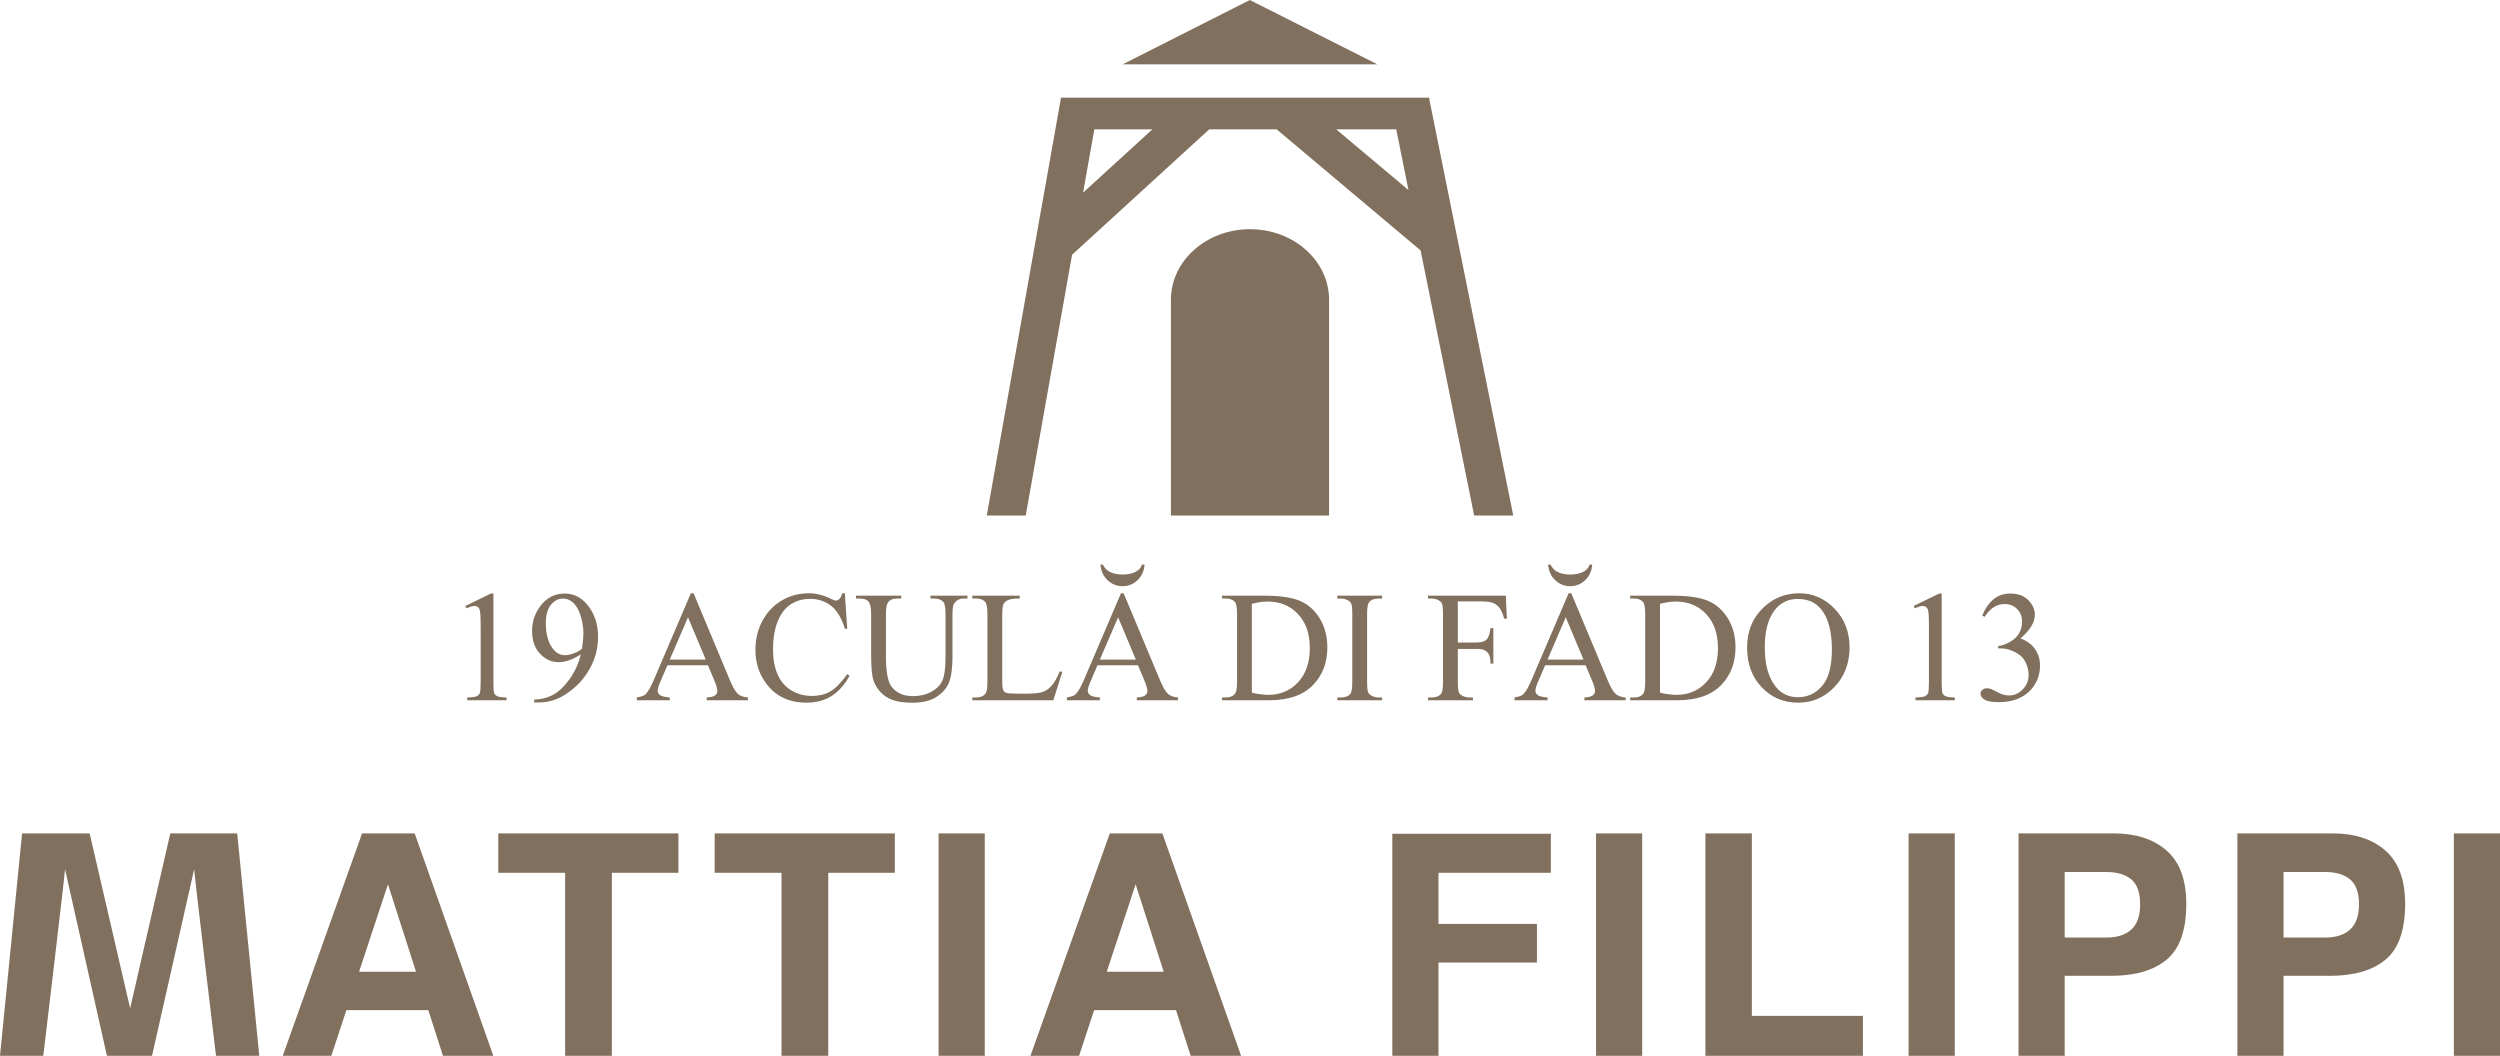
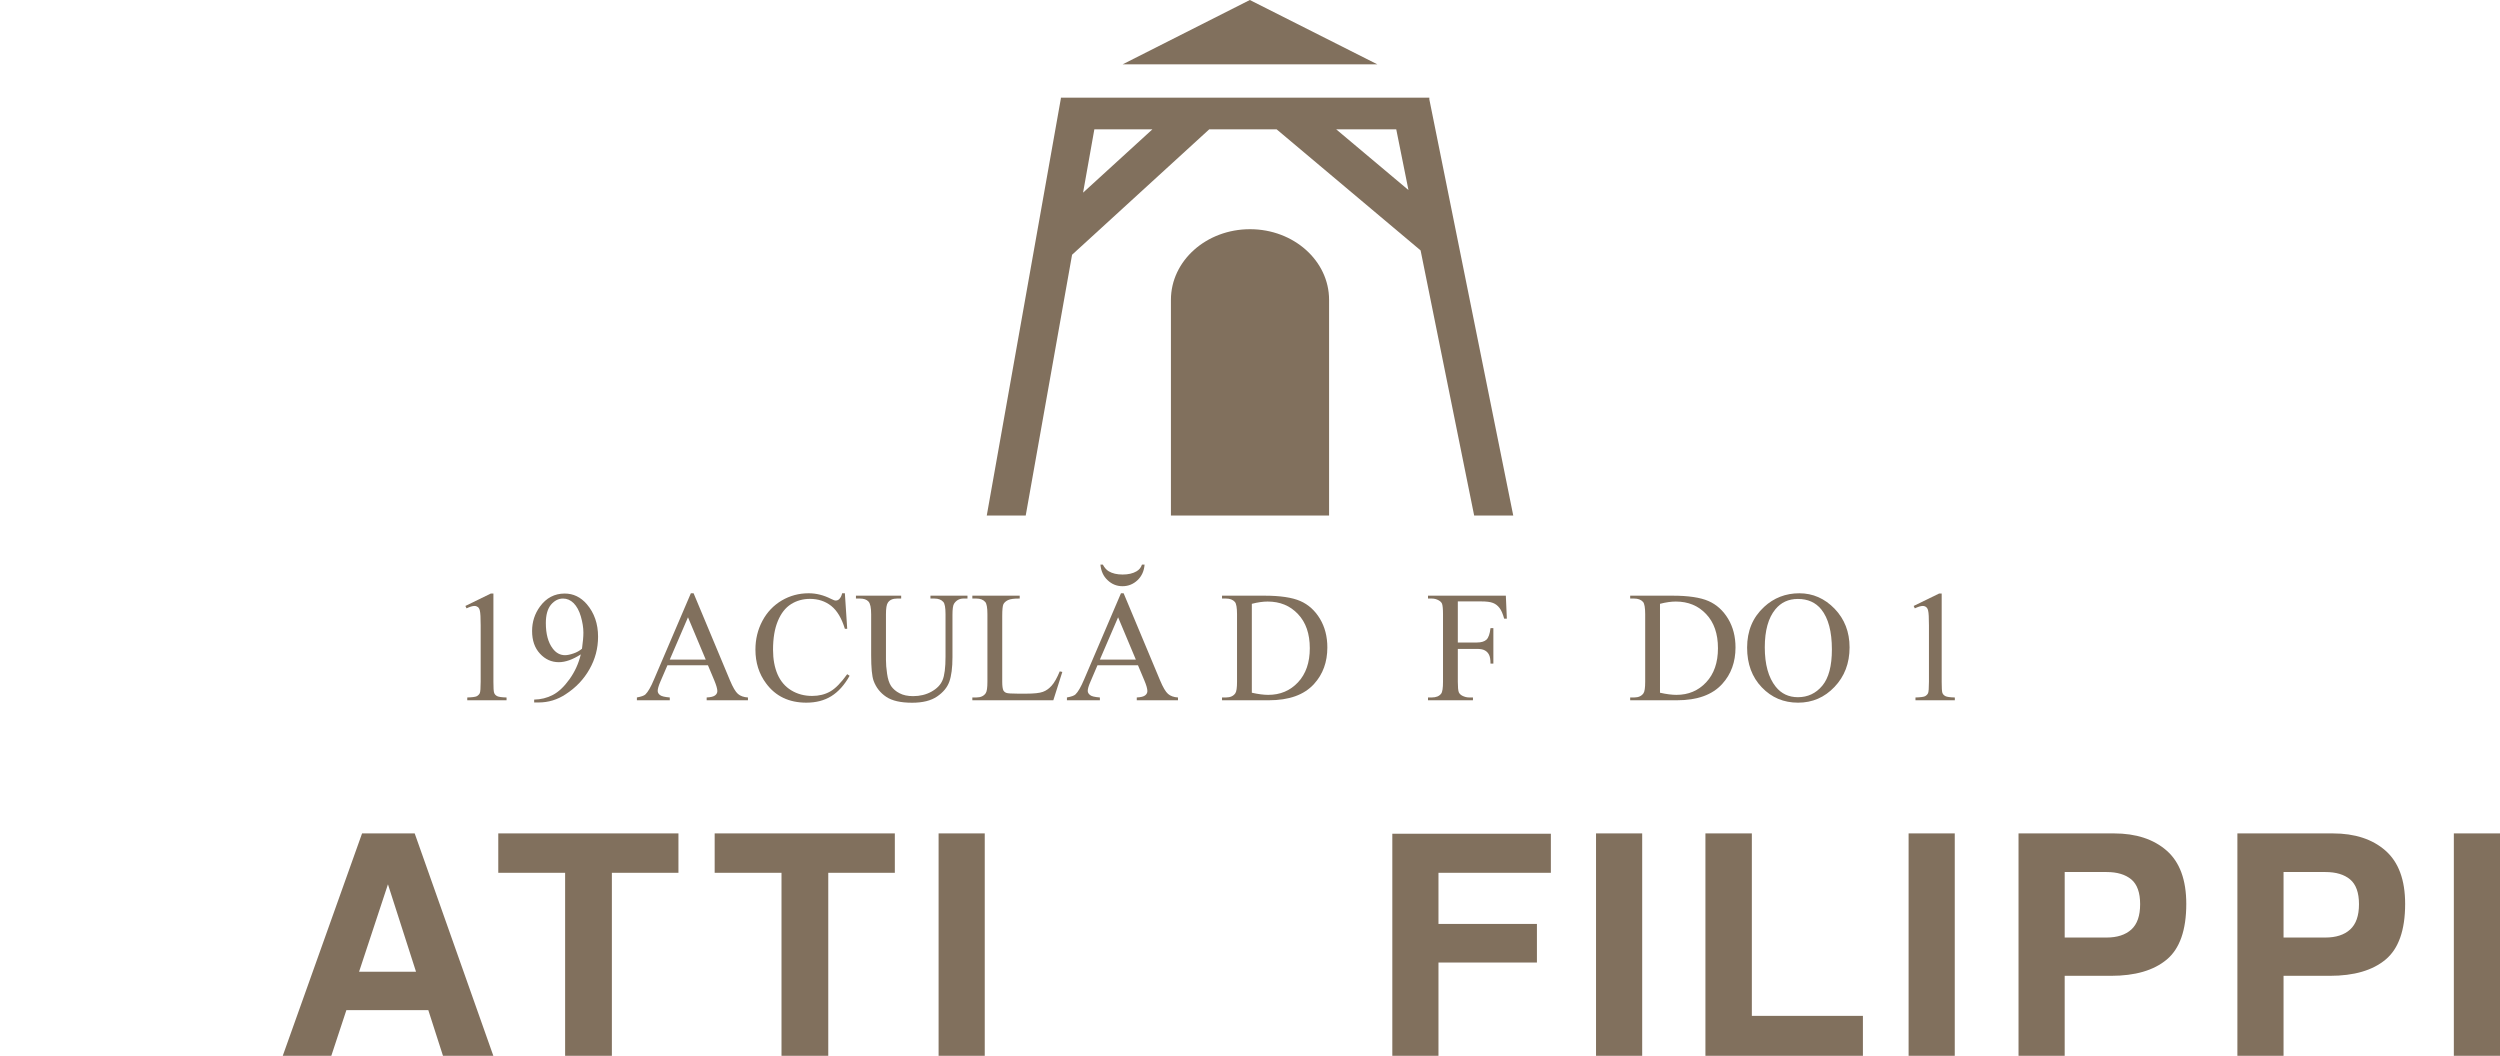
<svg xmlns="http://www.w3.org/2000/svg" xml:space="preserve" width="283.882mm" height="119.89mm" version="1.1" style="shape-rendering:geometricPrecision; text-rendering:geometricPrecision; image-rendering:optimizeQuality; fill-rule:evenodd; clip-rule:evenodd" viewBox="0 0 37479 15828">
  <defs>
    <style type="text/css">
   
    .fil0 {fill:#81705D;fill-rule:nonzero}
   
  </style>
  </defs>
  <g id="Livello_x0020_1">
    <g id="_2356344655568">
      <polygon class="fil0" points="16831,964 20648,964 18737,0 " />
      <path class="fil0" d="M17554 7729l2371 0 0 -3224 0 0c0,-4 0,-6 0,-10 0,-585 -530,-1059 -1185,-1059 -656,0 -1186,474 -1186,1059 0,4 0,6 0,10l0 0 0 3224z" />
      <path class="fil0" d="M16406 1939l870 0 -1039 949 169 -949zm4526 0l183 910 -1083 -910 900 0zm-5555 5790l695 -3910 2056 -1880 1011 0 2158 1815 803 3975 586 0 -1258 -6239 0 -26 -5524 0 0 13 -1111 6252 584 0z" />
-       <path class="fil0" d="M2553 12494l1003 0 331 3334 -649 0c0,0 -327,-2734 -327,-2798l-632 2798 -676 0 -628 -2798c0,64 -326,2798 -326,2798l-649 0 331 -3334 1013 0 607 2622 602 -2622z" />
      <path class="fil0" d="M5383 14568l854 0 -421 -1311 -433 1311zm45 -2074l789 0 1179 3334 -755 0 -220 -685 -1228 0 -226 685 -728 0 1189 -3334z" />
      <polygon class="fil0" points="10171,12494 10171,13085 9173,13085 9173,15828 8472,15828 8472,13085 7470,13085 7470,12494 " />
      <polygon class="fil0" points="13415,12494 13415,13085 12417,13085 12417,15828 11716,15828 11716,13085 10714,13085 10714,12494 " />
      <polygon class="fil0" points="14763,15828 14071,15828 14071,12494 14763,12494 " />
-       <path class="fil0" d="M16592 14568l854 0 -421 -1311 -433 1311zm46 -2074l788 0 1180 3334 -756 0 -220 -685 -1227 0 -226 685 -729 0 1190 -3334z" />
      <polygon class="fil0" points="20873,12499 23250,12499 23250,13085 21565,13085 21565,13851 23041,13851 23041,14430 21565,14430 21565,15828 20873,15828 " />
      <polygon class="fil0" points="24619,15828 23927,15828 23927,12494 24619,12494 " />
      <polygon class="fil0" points="25567,12494 26263,12494 26263,15229 27928,15229 27928,15828 25567,15828 " />
      <polygon class="fil0" points="29305,15828 28613,15828 28613,12494 29305,12494 " />
      <path class="fil0" d="M31952 13184c-89,-74 -212,-111 -371,-111l-628 0 0 982 628 0c159,0 282,-40 371,-120 88,-80 132,-206 132,-380 0,-173 -44,-297 -132,-371zm531 1201c-195,163 -474,244 -835,244l-695 0 0 1199 -692 0 0 -3334 1431 0c330,0 593,86 790,258 196,172 294,438 294,799 0,393 -98,671 -293,834z" />
      <path class="fil0" d="M35232 13184c-88,-74 -212,-111 -371,-111l-627 0 0 982 627 0c159,0 283,-40 371,-120 88,-80 133,-206 133,-380 0,-173 -45,-297 -133,-371zm532 1201c-195,163 -474,244 -836,244l-694 0 0 1199 -692 0 0 -3334 1431 0c330,0 593,86 789,258 196,172 295,438 295,799 0,393 -98,671 -293,834z" />
      <polygon class="fil0" points="37479,15828 36787,15828 36787,12494 37479,12494 " />
      <path class="fil0" d="M6977 9084l381 -186 39 0 0 1324c0,88 3,143 11,164 7,22 22,38 45,50 23,12 70,18 141,20l0 42 -589 0 0 -42c74,-2 121,-8 143,-19 21,-12 36,-27 45,-46 8,-18 13,-75 13,-169l0 -847c0,-114 -4,-187 -12,-219 -5,-25 -15,-43 -29,-55 -15,-11 -32,-17 -52,-17 -28,0 -68,12 -119,36l-17 -36z" />
      <path class="fil0" d="M8725 9725c14,-100 21,-181 21,-241 0,-75 -13,-155 -38,-242 -25,-87 -62,-153 -108,-200 -47,-46 -100,-69 -159,-69 -69,0 -129,31 -181,92 -51,62 -77,154 -77,276 0,162 34,290 103,381 50,67 112,100 185,100 35,0 77,-9 126,-26 49,-16 91,-40 128,-71zm-717 806l0 -43c100,-2 194,-25 280,-70 86,-45 170,-124 250,-236 81,-113 137,-237 169,-372 -121,78 -231,117 -329,117 -110,0 -204,-42 -283,-128 -79,-85 -118,-198 -118,-339 0,-137 39,-259 118,-367 95,-130 219,-195 371,-195 129,0 239,53 331,159 113,132 169,295 169,488 0,175 -43,337 -129,488 -85,151 -204,276 -357,375 -124,82 -259,123 -406,123l-66 0z" />
      <path class="fil0" d="M10580 9888l-266 -634 -273 634 539 0zm33 85l-607 0 -107 248c-26,61 -39,106 -39,136 0,24 11,45 34,63 23,18 72,30 147,36l0 42 -493 0 0 -42c65,-12 108,-27 127,-45 39,-37 83,-113 130,-226l552 -1291 41 0 545 1305c44,105 84,173 120,204 36,31 86,49 150,53l0 42 -619 0 0 -42c63,-3 105,-14 127,-32 22,-17 33,-39 33,-64 0,-34 -16,-88 -46,-161l-95 -226z" />
      <path class="fil0" d="M12666 8894l35 533 -35 0c-48,-159 -117,-274 -205,-344 -89,-70 -195,-105 -319,-105 -104,0 -199,26 -283,79 -84,53 -150,137 -198,253 -48,115 -72,259 -72,431 0,142 23,265 68,369 46,104 114,184 205,239 92,56 196,84 313,84 102,0 192,-22 270,-66 77,-43 163,-130 256,-260l36 24c-78,139 -170,241 -275,306 -105,65 -229,97 -374,97 -259,0 -461,-96 -603,-289 -107,-143 -160,-312 -160,-506 0,-157 35,-301 105,-432 70,-131 167,-232 290,-305 123,-72 257,-108 403,-108 114,0 225,28 335,84 33,17 56,25 70,25 21,0 39,-7 54,-22 20,-21 35,-50 43,-87l41 0z" />
      <path class="fil0" d="M13949 8973l0 -43 555 0 0 43 -59 0c-61,0 -109,26 -142,77 -16,24 -24,80 -24,167l0 636c0,157 -16,279 -47,366 -31,87 -93,161 -184,223 -91,62 -216,93 -373,93 -171,0 -301,-29 -390,-89 -88,-59 -151,-139 -188,-239 -25,-69 -37,-197 -37,-386l0 -613c0,-97 -13,-160 -40,-190 -27,-30 -70,-45 -129,-45l-59 0 0 -43 678 0 0 43 -61 0c-64,0 -111,20 -138,61 -20,28 -29,86 -29,174l0 683c0,61 5,131 17,210 11,78 31,140 60,184 30,43 72,80 127,108 55,29 123,43 203,43 102,0 194,-22 275,-67 81,-45 137,-102 166,-172 30,-70 45,-188 45,-354l0 -635c0,-98 -11,-159 -33,-184 -30,-34 -74,-51 -134,-51l-59 0z" />
      <path class="fil0" d="M15887 10065l39 8 -135 425 -1214 0 0 -42 59 0c66,0 114,-22 142,-65 17,-25 25,-82 25,-171l0 -1012c0,-98 -11,-159 -33,-184 -30,-34 -74,-51 -134,-51l-59 0 0 -43 710 0 0 43c-83,-1 -141,7 -175,23 -33,16 -56,37 -69,61 -12,25 -18,84 -18,177l0 986c0,64 6,108 18,132 10,16 24,28 43,35 19,8 79,12 180,12l115 0c120,0 205,-9 253,-27 49,-17 93,-49 133,-94 40,-45 80,-116 120,-213z" />
      <path class="fil0" d="M16497 8464l36 0c25,47 55,80 88,100 55,33 125,49 209,49 84,0 154,-16 208,-48 40,-23 67,-56 82,-101l39 0c-7,96 -43,174 -106,234 -64,60 -139,90 -225,90 -86,0 -160,-30 -223,-90 -64,-59 -99,-137 -108,-234zm531 1424l-266 -634 -273 634 539 0zm32 85l-607 0 -106 248c-27,61 -40,106 -40,136 0,24 12,45 35,63 22,19 71,30 147,36l0 42 -494 0 0 -42c66,-12 108,-27 127,-45 40,-37 83,-113 131,-226l552 -1291 40 0 546 1305c44,105 84,173 120,204 36,31 85,49 149,53l0 42 -618 0 0 -42c62,-3 104,-14 126,-32 22,-17 33,-39 33,-64 0,-34 -15,-88 -46,-161l-95 -226z" />
      <path class="fil0" d="M18767 10385c98,22 180,32 246,32 179,0 328,-62 446,-188 118,-126 177,-296 177,-511 0,-217 -59,-388 -177,-512 -118,-126 -270,-188 -455,-188 -69,0 -148,11 -237,34l0 1333zm-447 113l0 -42 59 0c66,0 113,-22 141,-64 17,-25 25,-82 25,-171l0 -1013c0,-98 -11,-159 -32,-184 -30,-34 -75,-51 -134,-51l-59 0 0 -43 638 0c234,0 413,27 535,80 122,53 220,142 295,266 74,124 111,267 111,430 0,218 -66,401 -199,547 -148,164 -375,245 -680,245l-700 0z" />
-       <path class="fil0" d="M20720 10456l0 42 -671 0 0 -42 55 0c65,0 112,-19 141,-57 19,-25 28,-84 28,-178l0 -1013c0,-80 -5,-132 -15,-158 -8,-19 -24,-35 -48,-49 -34,-19 -69,-28 -106,-28l-55 0 0 -43 671 0 0 43 -56 0c-64,0 -111,19 -140,57 -19,24 -29,84 -29,178l0 1013c0,79 5,132 15,157 8,19 24,36 49,50 33,18 68,28 105,28l56 0z" />
      <path class="fil0" d="M21855 9016l0 616 286 0c65,0 113,-14 144,-43 30,-29 50,-86 60,-172l43 0 0 531 -43 0c0,-61 -8,-106 -23,-134 -15,-29 -36,-50 -63,-64 -26,-15 -66,-22 -118,-22l-286 0 0 493c0,79 5,132 15,157 8,19 24,36 48,50 34,18 70,28 107,28l57 0 0 42 -674 0 0 -42 56 0c65,0 112,-19 141,-57 19,-25 28,-84 28,-178l0 -1013c0,-80 -5,-132 -15,-158 -8,-19 -24,-35 -48,-49 -33,-19 -68,-28 -106,-28l-56 0 0 -43 1167 0 15 345 -40 0c-20,-73 -43,-127 -70,-161 -27,-35 -59,-60 -98,-75 -39,-16 -100,-23 -181,-23l-346 0z" />
-       <path class="fil0" d="M23208 8464l36 0c25,47 55,80 88,100 55,33 125,49 209,49 84,0 154,-16 208,-48 40,-23 67,-56 82,-101l39 0c-7,96 -43,174 -106,234 -64,60 -139,90 -225,90 -86,0 -160,-30 -223,-90 -64,-59 -99,-137 -108,-234zm531 1424l-266 -634 -273 634 539 0zm32 85l-607 0 -106 248c-27,61 -40,106 -40,136 0,24 12,45 35,63 22,19 71,30 147,36l0 42 -494 0 0 -42c66,-12 108,-27 127,-45 40,-37 83,-113 131,-226l552 -1291 40 0 546 1305c44,105 84,173 120,204 36,31 85,49 149,53l0 42 -618 0 0 -42c62,-3 104,-14 126,-32 22,-17 33,-39 33,-64 0,-34 -15,-88 -46,-161l-95 -226z" />
      <path class="fil0" d="M24886 10385c98,22 180,32 247,32 178,0 327,-62 445,-188 118,-126 177,-296 177,-511 0,-217 -59,-388 -177,-512 -118,-126 -270,-188 -455,-188 -69,0 -148,11 -237,34l0 1333zm-447 113l0 -42 59 0c66,0 113,-22 141,-64 17,-25 25,-82 25,-171l0 -1013c0,-98 -11,-159 -32,-184 -30,-34 -75,-51 -134,-51l-59 0 0 -43 638 0c234,0 413,27 535,80 122,53 220,142 295,266 74,124 111,267 111,430 0,218 -66,401 -199,547 -148,164 -375,245 -679,245l-701 0z" />
      <path class="fil0" d="M26953 8979c-141,0 -253,52 -338,156 -106,129 -158,319 -158,569 0,256 54,453 164,591 84,105 195,157 333,157 147,0 269,-57 365,-172 96,-115 144,-296 144,-544 0,-268 -53,-468 -159,-600 -85,-105 -202,-157 -351,-157zm22 -85c203,0 380,78 529,232 149,155 224,348 224,579 0,238 -76,436 -226,593 -150,158 -332,236 -546,236 -216,0 -397,-76 -544,-230 -147,-153 -220,-352 -220,-595 0,-250 84,-453 254,-610 147,-136 324,-205 529,-205z" />
      <path class="fil0" d="M28689 9084l381 -186 39 0 0 1324c0,88 3,143 10,164 8,22 23,38 46,50 23,12 70,18 141,20l0 42 -590 0 0 -42c74,-2 122,-8 144,-19 21,-12 36,-27 45,-46 8,-18 13,-75 13,-169l0 -847c0,-114 -4,-187 -12,-219 -5,-25 -15,-43 -30,-55 -14,-11 -31,-17 -51,-17 -28,0 -68,12 -119,36l-17 -36z" />
-       <path class="fil0" d="M29716 9229c44,-106 101,-188 169,-245 68,-57 153,-86 255,-86 126,0 222,41 289,122 51,61 77,127 77,196 0,114 -72,232 -216,354 97,37 170,92 219,162 49,70 74,152 74,247 0,136 -43,253 -129,353 -113,129 -276,194 -490,194 -105,0 -177,-13 -215,-39 -39,-26 -58,-54 -58,-85 0,-22 9,-42 27,-58 19,-17 40,-26 66,-26 19,0 39,3 59,9 13,4 43,18 89,43 46,24 78,38 96,43 28,8 59,13 91,13 79,0 147,-31 206,-92 58,-61 87,-133 87,-216 0,-61 -14,-120 -41,-178 -20,-43 -42,-76 -66,-98 -33,-31 -78,-59 -136,-84 -58,-25 -117,-38 -177,-38l-37 0 0 -35c61,-7 122,-29 183,-66 62,-36 106,-79 134,-130 28,-51 42,-107 42,-168 0,-79 -25,-143 -75,-192 -50,-49 -112,-74 -186,-74 -119,0 -219,64 -299,192l-38 -18z" />
    </g>
  </g>
</svg>